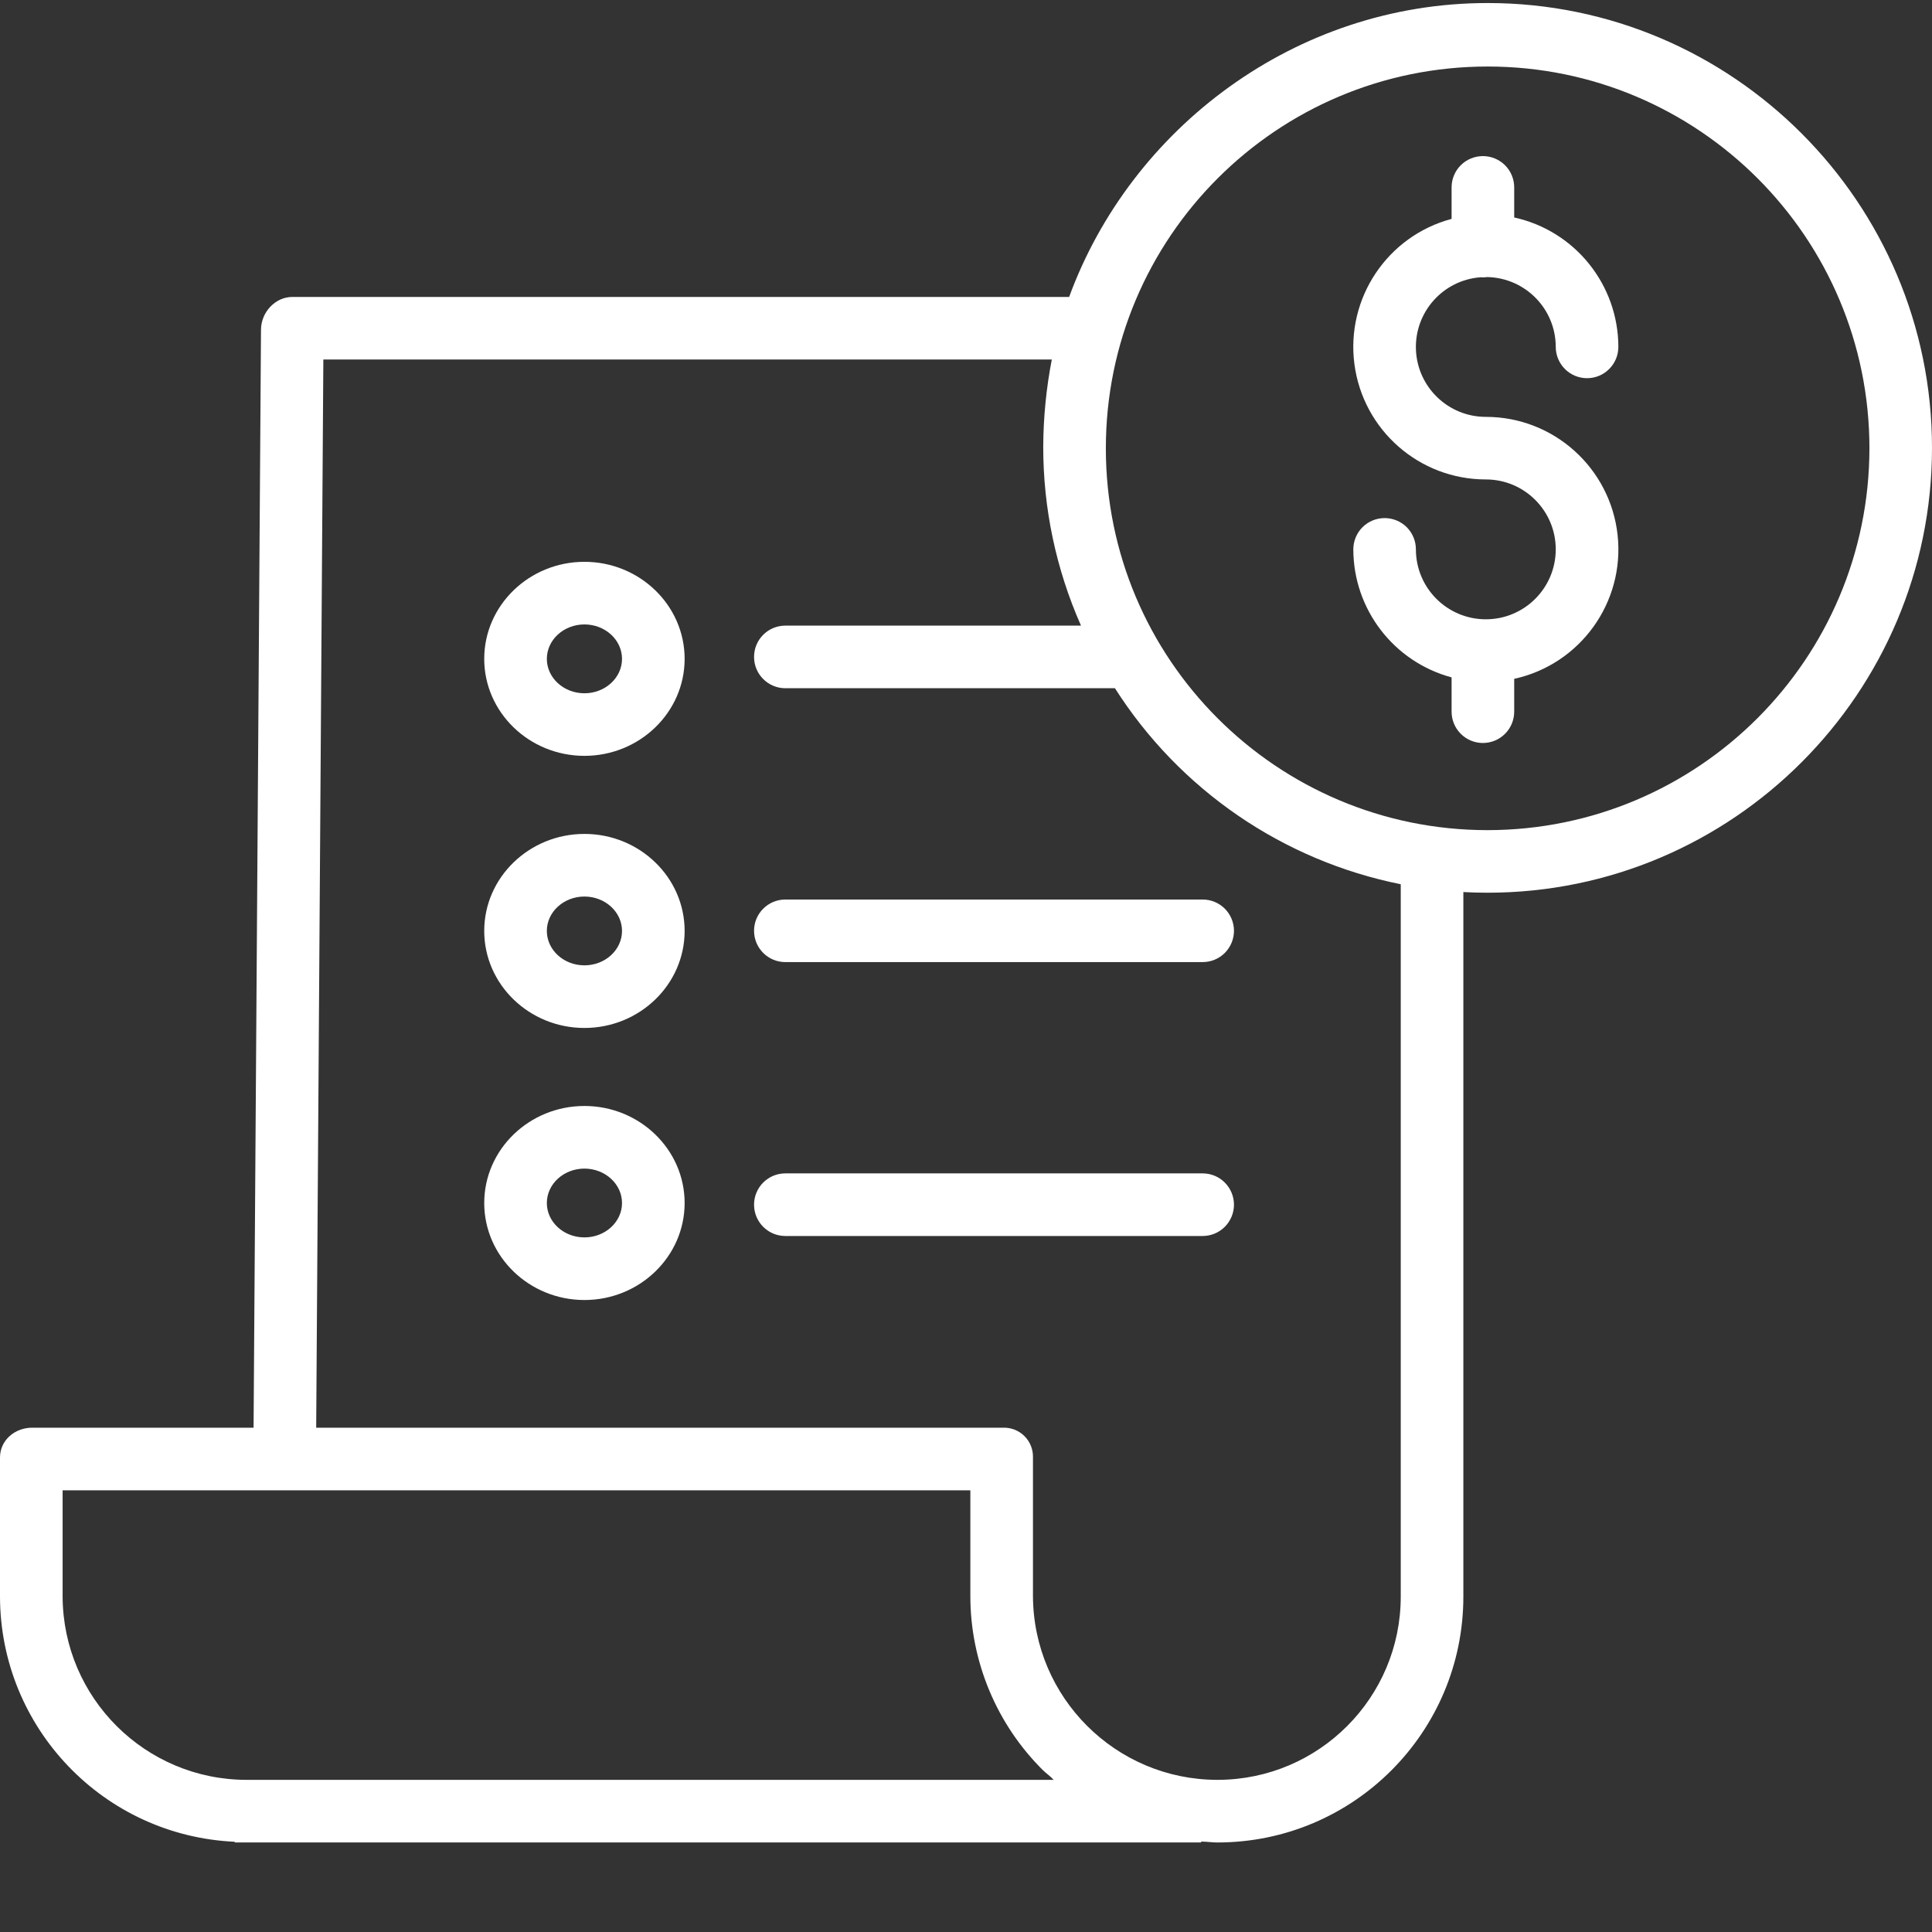
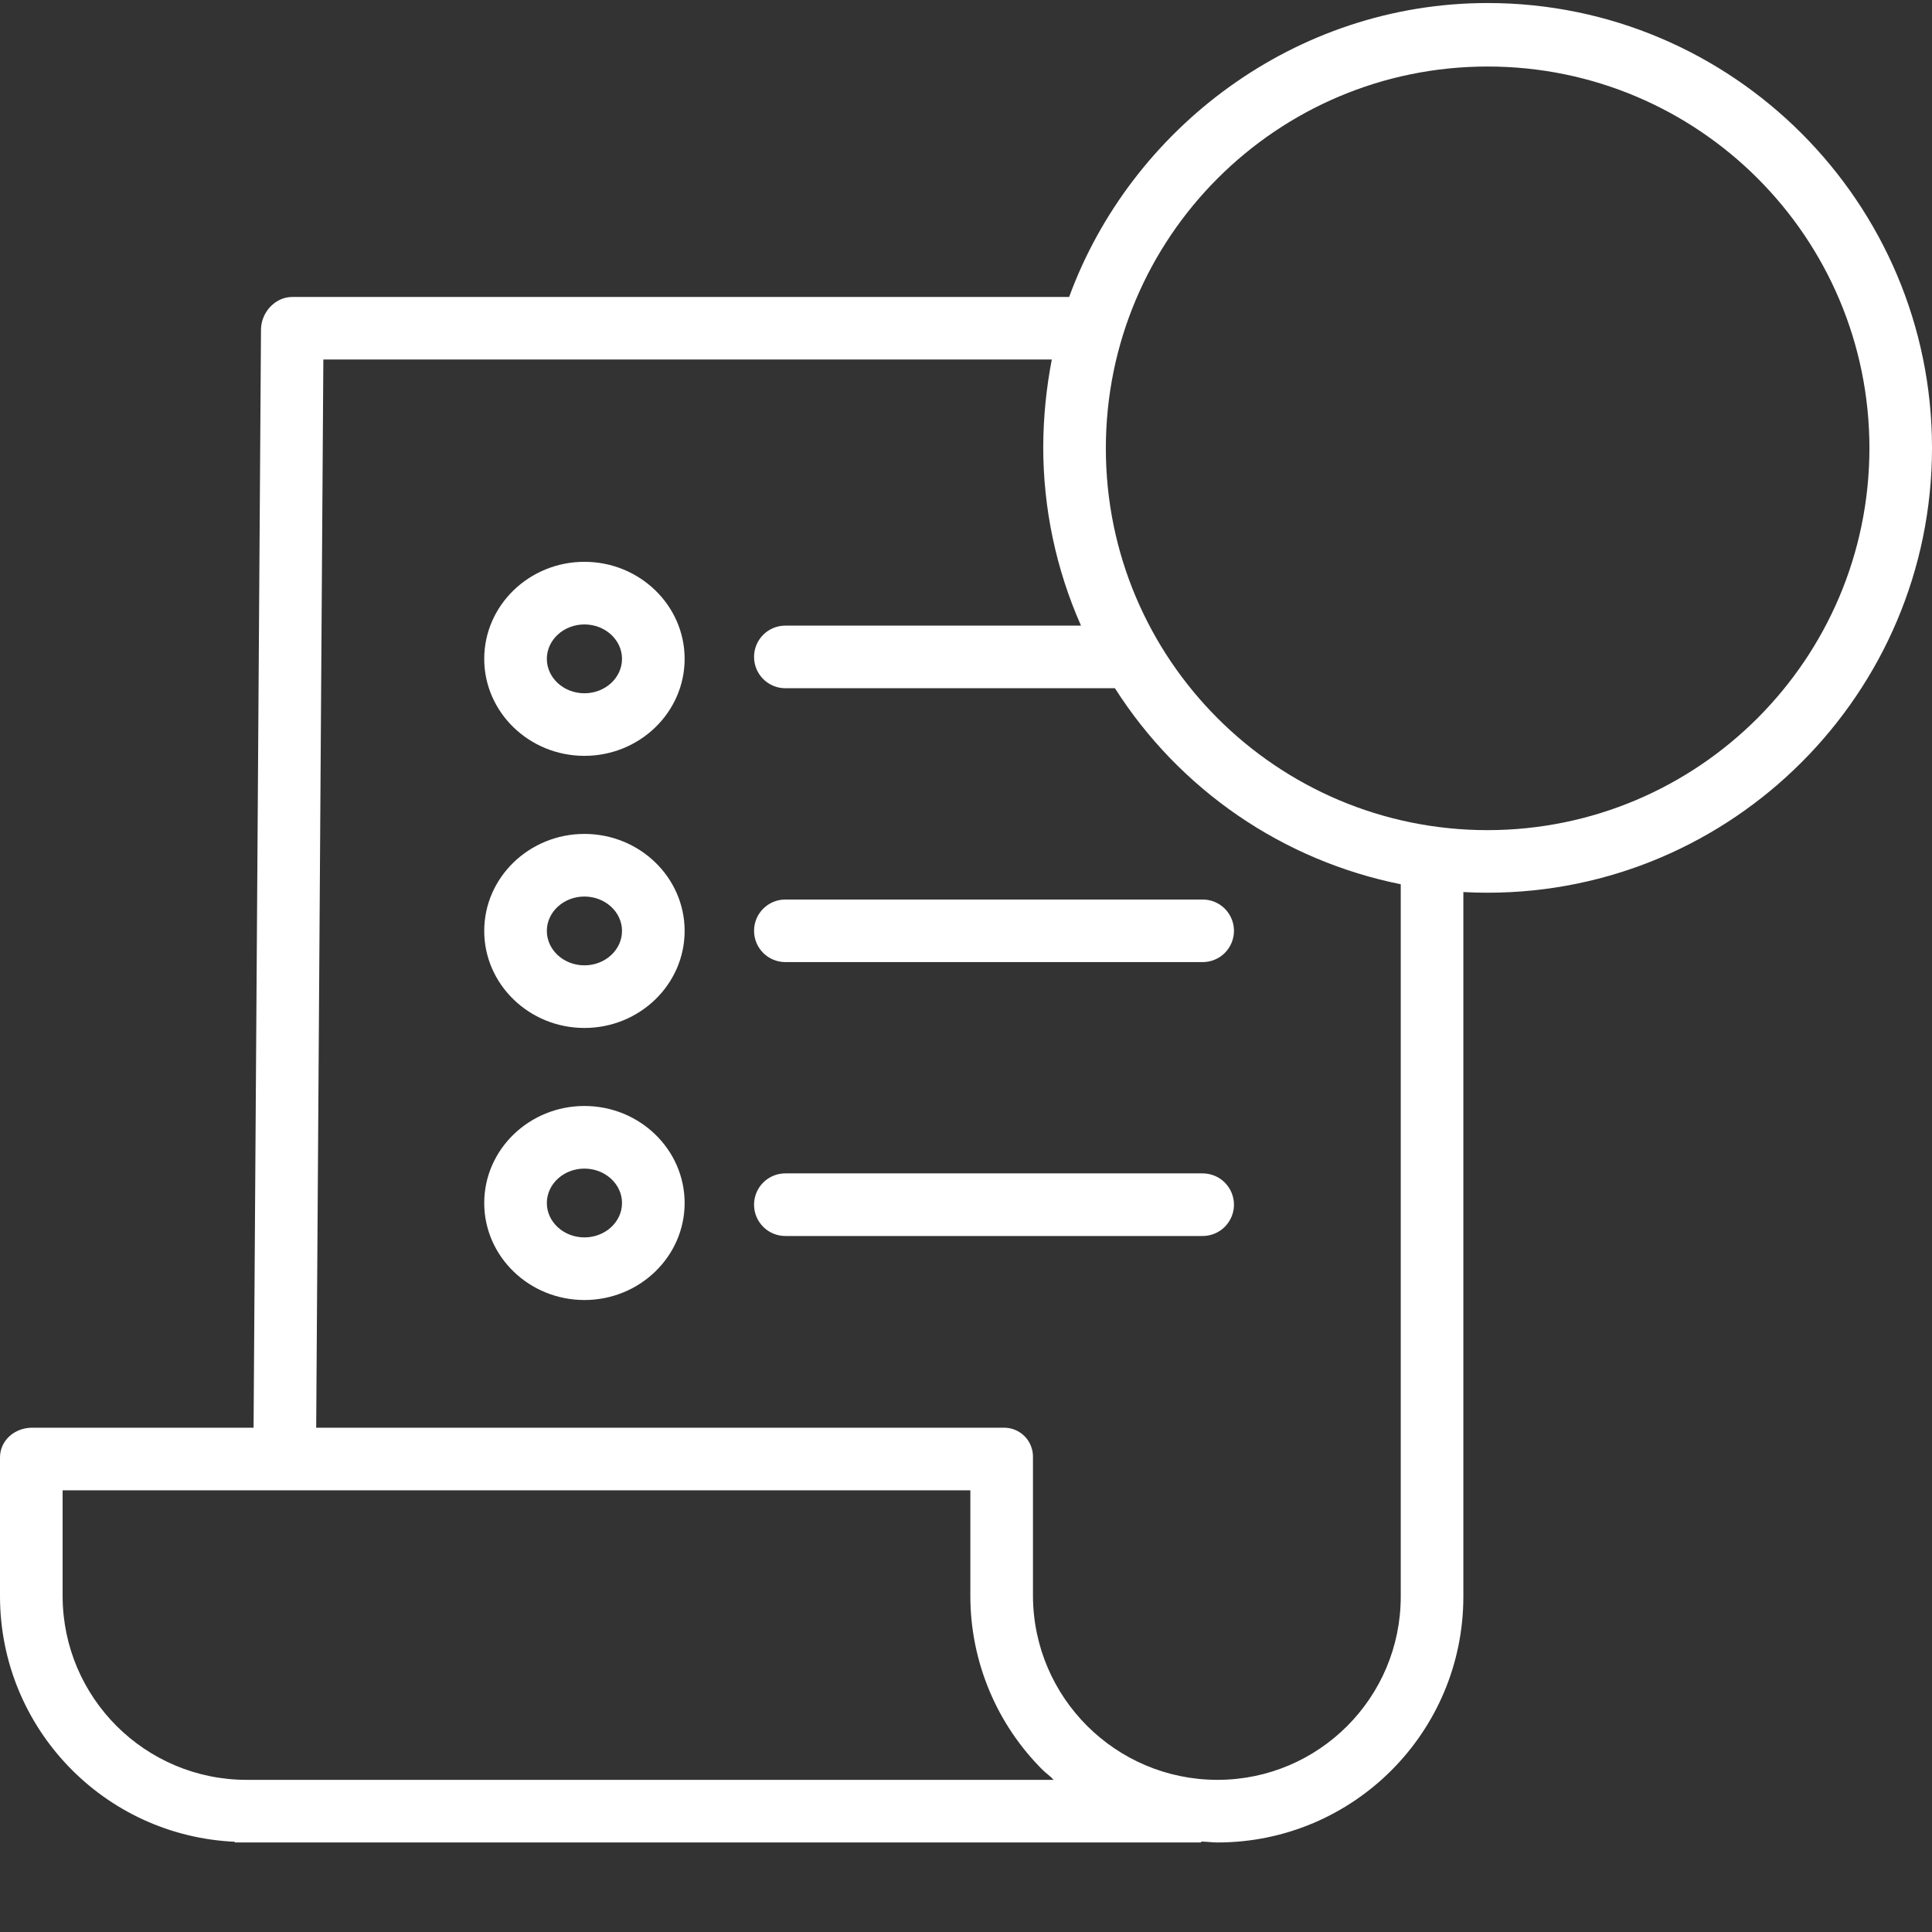
<svg xmlns="http://www.w3.org/2000/svg" width="44" height="44" viewBox="0 0 44 44" fill="none">
  <rect x="0" y="0" width="44" height="44" fill="#333333" stroke="none" />
  <g clip-path="url(#clip0_2725_1184)">
-     <path d="M33.714 6.314C33.733 6.316 33.753 6.317 33.772 6.317C33.805 6.317 33.838 6.314 33.871 6.31C34.737 6.328 35.43 7.034 35.431 7.9C35.431 8.089 35.507 8.271 35.64 8.404C35.774 8.538 35.955 8.613 36.144 8.613C36.333 8.613 36.515 8.538 36.648 8.404C36.782 8.271 36.857 8.089 36.857 7.9C36.855 6.483 35.869 5.257 34.485 4.953V4.268C34.485 4.078 34.41 3.897 34.276 3.763C34.142 3.63 33.961 3.555 33.772 3.555C33.583 3.555 33.402 3.63 33.268 3.763C33.134 3.897 33.059 4.078 33.059 4.268V4.985C31.596 5.376 30.649 6.792 30.846 8.294C31.044 9.796 32.324 10.919 33.839 10.919C34.718 10.919 35.431 11.632 35.431 12.511C35.431 13.391 34.718 14.104 33.839 14.104C32.959 14.104 32.246 13.391 32.246 12.511C32.246 12.322 32.171 12.141 32.038 12.007C31.904 11.874 31.723 11.799 31.534 11.799C31.345 11.799 31.163 11.874 31.03 12.007C30.896 12.141 30.821 12.322 30.821 12.511C30.823 13.877 31.74 15.072 33.059 15.427V16.208C33.059 16.397 33.134 16.578 33.268 16.712C33.402 16.846 33.583 16.921 33.772 16.921C33.961 16.921 34.142 16.846 34.276 16.712C34.41 16.578 34.485 16.397 34.485 16.208V15.46C35.99 15.13 37.006 13.719 36.84 12.187C36.674 10.655 35.38 9.493 33.839 9.494C32.984 9.494 32.281 8.819 32.247 7.964C32.214 7.11 32.861 6.381 33.714 6.315V6.314Z" fill="white" />
    <path d="M33.88 0.069C29.494 0.069 25.752 2.931 24.349 6.763H6.656C6.264 6.763 5.946 7.116 5.944 7.508L5.775 32.515H0.732C0.338 32.515 -9.15527e-05 32.8 -9.15527e-05 33.194V36.368C0.009 39.355 2.362 41.81 5.346 41.945V41.961H27.356V41.94C27.534 41.946 27.608 41.961 27.721 41.961H27.736C30.825 41.956 33.327 39.45 33.327 36.361V20.316C33.505 20.326 33.693 20.331 33.878 20.331C39.459 20.331 44 15.781 44 10.2C44 4.619 39.461 0.069 33.88 0.069V0.069ZM5.618 40.535H5.613C3.307 40.532 1.436 38.667 1.426 36.361V33.941H22.099V36.351C22.099 37.087 22.246 37.816 22.529 38.496C22.812 39.176 23.227 39.794 23.75 40.313C23.824 40.388 23.917 40.446 23.996 40.535H5.618ZM31.901 36.361C31.901 38.663 30.037 40.53 27.735 40.535H27.722C25.41 40.531 23.536 38.662 23.525 36.351V33.194C23.528 33.104 23.512 33.015 23.479 32.931C23.446 32.847 23.396 32.771 23.332 32.707C23.268 32.643 23.192 32.593 23.108 32.56C23.024 32.527 22.934 32.512 22.844 32.515H7.201L7.364 8.188H23.954C23.828 8.841 23.762 9.504 23.759 10.168C23.757 11.573 24.05 12.963 24.619 14.248H17.886C17.492 14.248 17.173 14.567 17.173 14.961C17.173 15.354 17.492 15.674 17.886 15.674H25.392C26.12 16.818 27.072 17.803 28.191 18.571C29.309 19.338 30.571 19.871 31.901 20.138V36.361ZM33.88 18.906C29.078 18.906 25.184 15.013 25.185 10.21C25.185 5.408 29.078 1.515 33.88 1.515C38.682 1.515 42.575 5.408 42.575 10.21C42.57 15.01 38.68 18.901 33.88 18.906Z" fill="white" />
    <path d="M13.31 18.992C12.052 18.992 11.028 19.983 11.028 21.201C11.028 22.42 12.052 23.411 13.31 23.411C14.568 23.411 15.592 22.42 15.592 21.201C15.592 19.983 14.568 18.992 13.31 18.992ZM13.31 21.985C12.838 21.985 12.454 21.634 12.454 21.201C12.454 20.769 12.838 20.418 13.31 20.418C13.782 20.418 14.166 20.77 14.166 21.201C14.166 21.634 13.782 21.985 13.31 21.985ZM17.173 21.198C17.173 21.592 17.492 21.911 17.886 21.911H27.39C27.579 21.911 27.76 21.836 27.894 21.703C28.027 21.569 28.103 21.387 28.103 21.198C28.103 21.009 28.027 20.828 27.894 20.694C27.76 20.561 27.579 20.486 27.39 20.486H17.886C17.492 20.486 17.173 20.805 17.173 21.198ZM13.31 12.795C12.052 12.795 11.028 13.787 11.028 15.005C11.028 16.223 12.052 17.214 13.31 17.214C14.568 17.214 15.592 16.223 15.592 15.005C15.592 13.787 14.568 12.795 13.31 12.795ZM13.31 15.789C12.838 15.789 12.454 15.437 12.454 15.005C12.454 14.573 12.838 14.221 13.31 14.221C13.782 14.221 14.166 14.573 14.166 15.005C14.166 15.437 13.782 15.789 13.31 15.789V15.789ZM13.31 25.188C12.052 25.188 11.028 26.179 11.028 27.398C11.028 28.616 12.052 29.607 13.31 29.607C14.568 29.607 15.592 28.616 15.592 27.398C15.592 26.179 14.568 25.188 13.31 25.188ZM13.31 28.181C12.838 28.181 12.454 27.83 12.454 27.398C12.454 26.966 12.838 26.614 13.31 26.614C13.782 26.614 14.166 26.966 14.166 27.398C14.166 27.83 13.782 28.181 13.31 28.181ZM27.39 26.723H17.886C17.492 26.723 17.173 27.042 17.173 27.436C17.173 27.83 17.492 28.149 17.886 28.149H27.39C27.579 28.149 27.76 28.074 27.894 27.94C28.027 27.806 28.103 27.625 28.103 27.436C28.103 27.247 28.027 27.066 27.894 26.932C27.76 26.798 27.579 26.723 27.39 26.723Z" fill="white" />
  </g>
  <defs>
    <clipPath id="clip0_2725_1184">
      <rect width="44" height="44" fill="white" />
    </clipPath>
  </defs>
</svg>